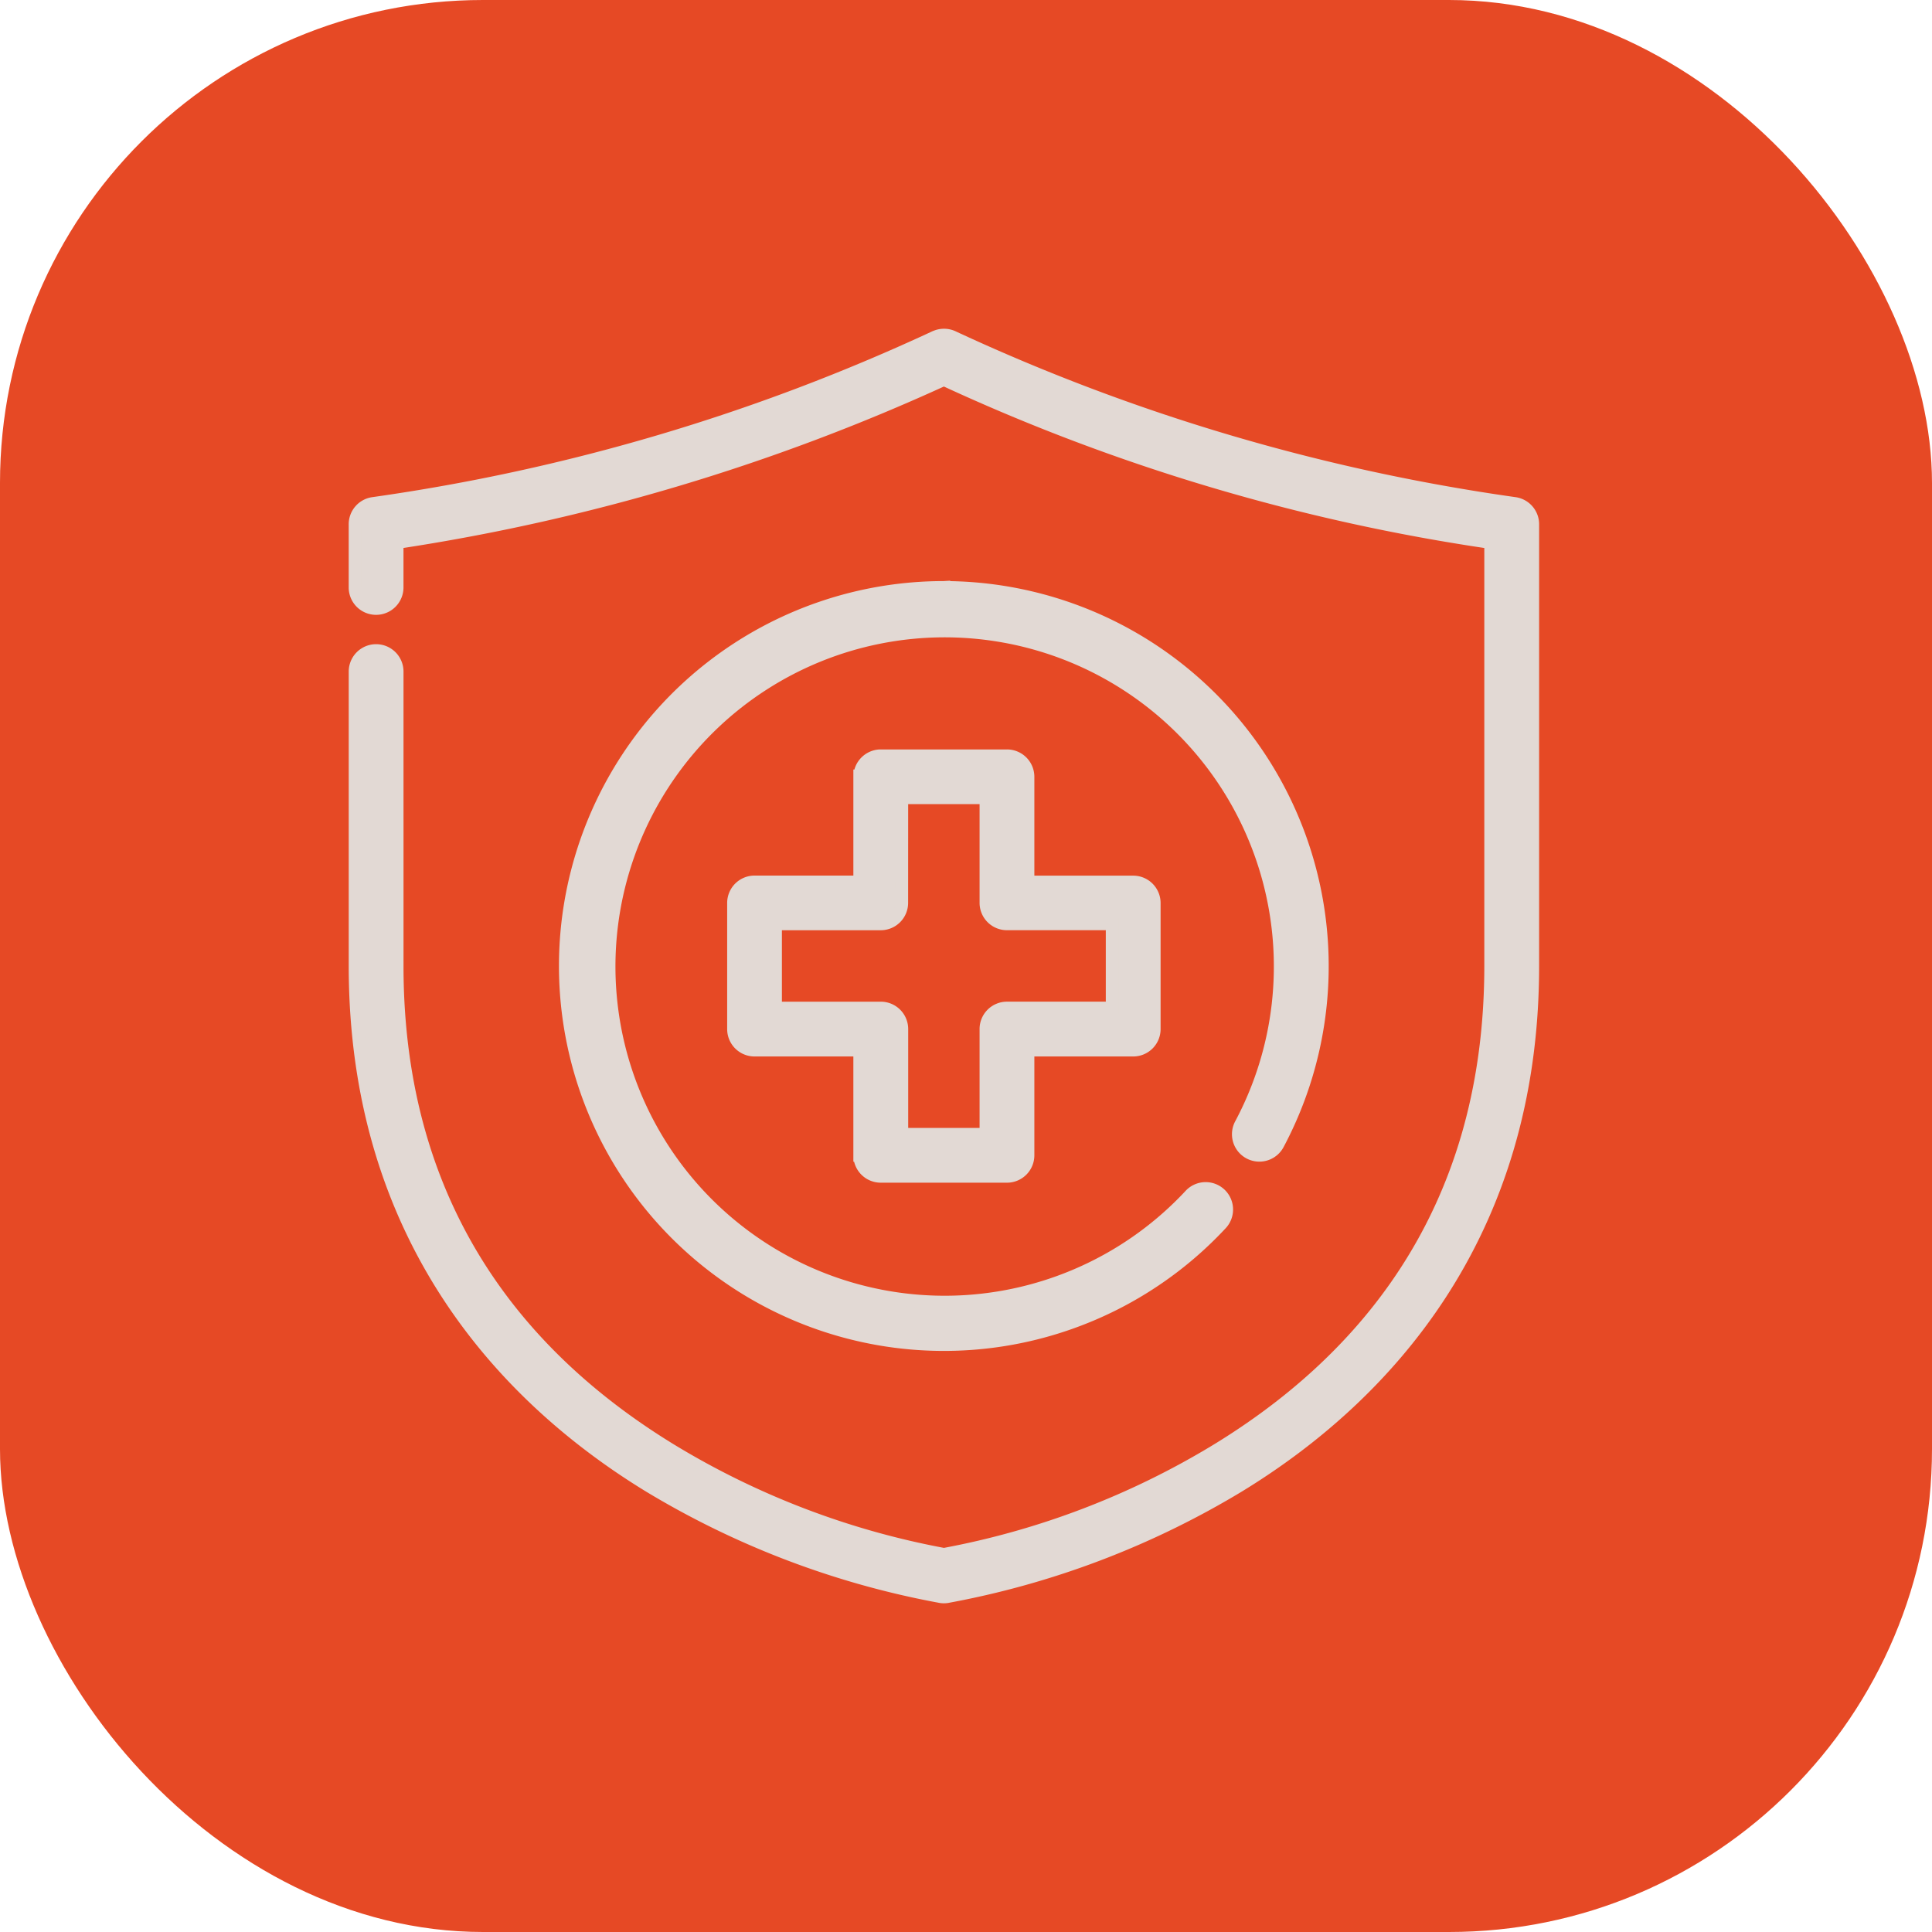
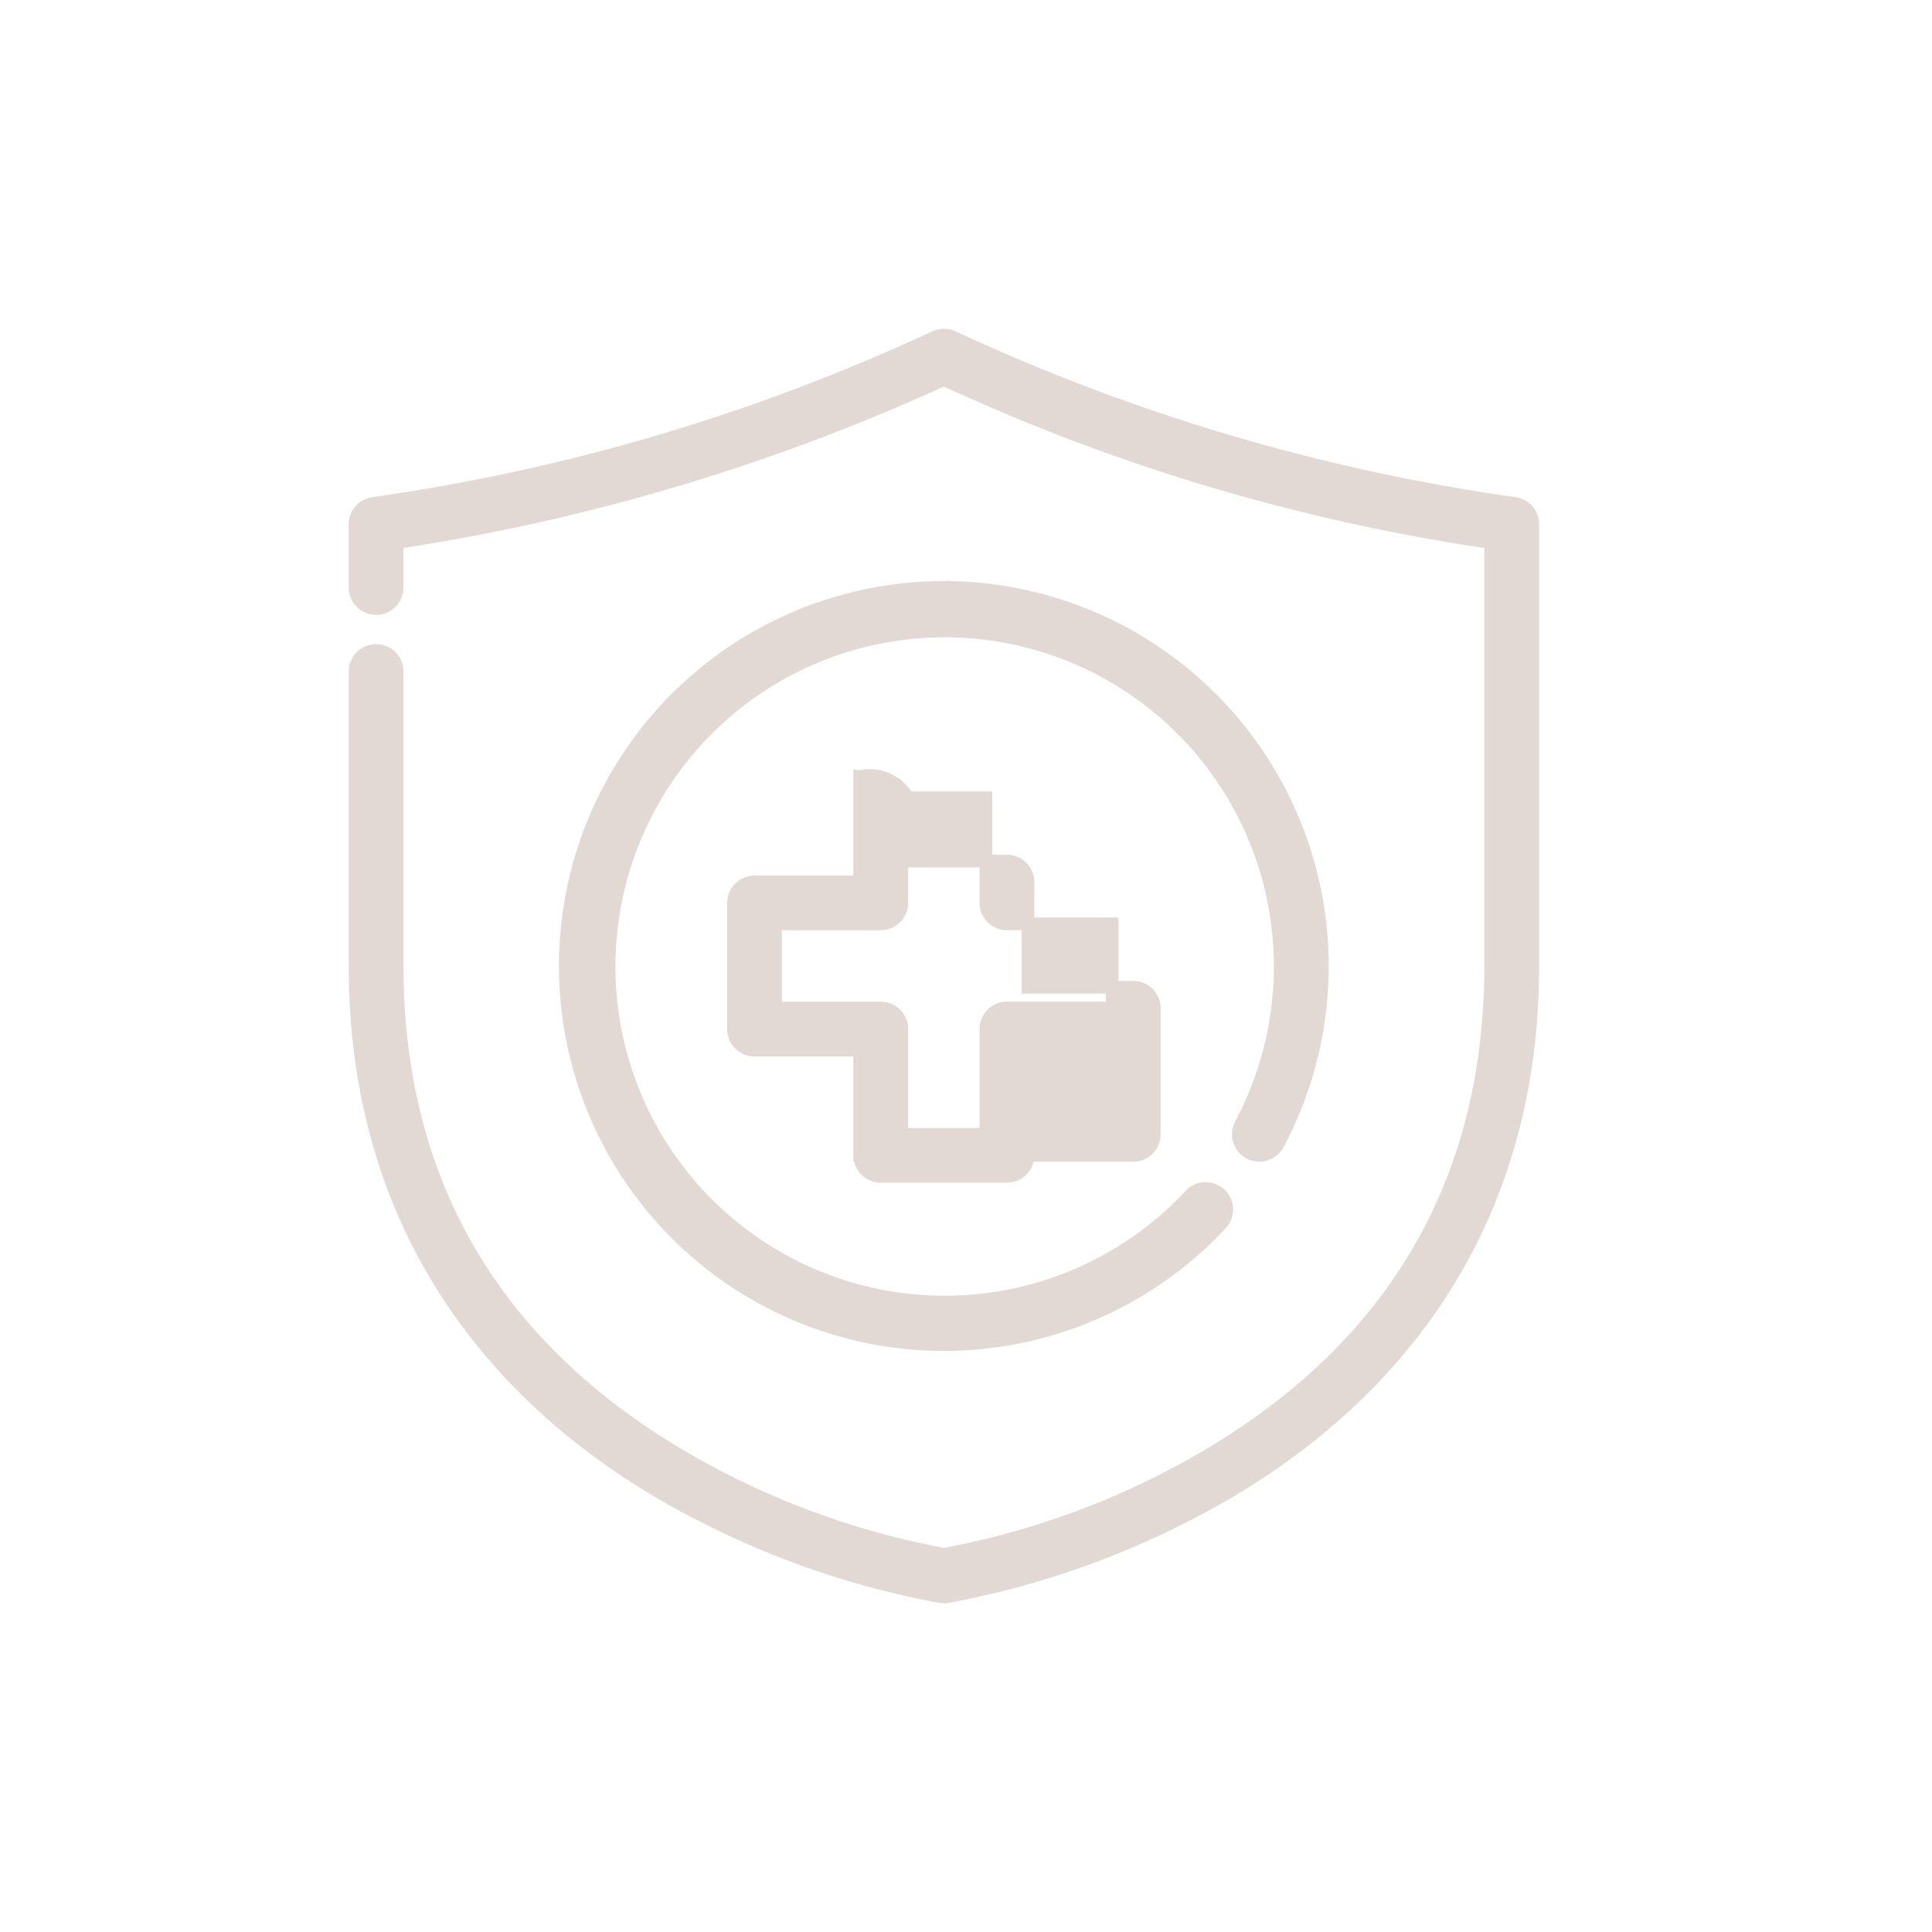
<svg xmlns="http://www.w3.org/2000/svg" width="76" height="76" viewBox="0 0 76 76">
  <g id="Group_683" data-name="Group 683" transform="translate(-922 -5119)">
-     <rect id="Rectangle_631" data-name="Rectangle 631" width="76" height="76" rx="19" transform="translate(922 5119)" fill="#e64925" />
    <g id="layer1" transform="translate(934.908 4851.585)">
-       <path id="path4550" d="M23.849,280.685a78.328,78.328,0,0,1-22.076,6.534.827.827,0,0,0-.714.826v2.479a.827.827,0,1,0,1.655,0v-1.768a80.571,80.571,0,0,0,21.509-6.411,77.953,77.953,0,0,0,21.508,6.411v16.655c0,10.043-5.347,15.733-10.772,19.048a31.907,31.907,0,0,1-10.735,4.1,31.88,31.88,0,0,1-10.735-4.1c-5.426-3.316-10.774-9.005-10.774-19.048V293.833a.827.827,0,1,0-1.655,0v11.579c0,10.639,5.825,16.949,11.567,20.459A34.1,34.1,0,0,0,24.1,330.225a.81.81,0,0,0,.246,0,34.1,34.1,0,0,0,11.474-4.354c5.743-3.509,11.567-9.82,11.567-20.459V288.045a.827.827,0,0,0-.714-.826A78.33,78.33,0,0,1,24.6,280.685a.836.836,0,0,0-.746,0Zm.373,9.838a14.892,14.892,0,1,0,10.889,25.051.828.828,0,1,0-1.209-1.131,13.2,13.2,0,1,1,2-2.8.828.828,0,0,0,1.461.78,14.9,14.9,0,0,0-13.143-21.9Zm-3.311,7.444v4.141H16.778a.827.827,0,0,0-.831.824V307.9a.827.827,0,0,0,.831.824h4.133v4.141a.827.827,0,0,0,.832.824H26.7a.827.827,0,0,0,.831-.824v-4.141h4.135a.827.827,0,0,0,.831-.824v-4.965a.827.827,0,0,0-.831-.824H27.531v-4.141a.827.827,0,0,0-.831-.824h-5A.832.832,0,0,0,20.912,297.967Zm1.656.831h3.309v4.135a.827.827,0,0,0,.824.824h4.141v3.311H26.7a.827.827,0,0,0-.824.831v4.135H22.568V307.9a.827.827,0,0,0-.824-.831H17.6v-3.311h4.141a.827.827,0,0,0,.824-.824Z" transform="translate(0)" fill="#e2d9d4" stroke="#e2d9d4" stroke-width="0.5" />
+       <path id="path4550" d="M23.849,280.685a78.328,78.328,0,0,1-22.076,6.534.827.827,0,0,0-.714.826v2.479a.827.827,0,1,0,1.655,0v-1.768a80.571,80.571,0,0,0,21.509-6.411,77.953,77.953,0,0,0,21.508,6.411v16.655c0,10.043-5.347,15.733-10.772,19.048a31.907,31.907,0,0,1-10.735,4.1,31.88,31.88,0,0,1-10.735-4.1c-5.426-3.316-10.774-9.005-10.774-19.048V293.833a.827.827,0,1,0-1.655,0v11.579c0,10.639,5.825,16.949,11.567,20.459A34.1,34.1,0,0,0,24.1,330.225a.81.81,0,0,0,.246,0,34.1,34.1,0,0,0,11.474-4.354c5.743-3.509,11.567-9.82,11.567-20.459V288.045a.827.827,0,0,0-.714-.826A78.33,78.33,0,0,1,24.6,280.685a.836.836,0,0,0-.746,0Zm.373,9.838a14.892,14.892,0,1,0,10.889,25.051.828.828,0,1,0-1.209-1.131,13.2,13.2,0,1,1,2-2.8.828.828,0,0,0,1.461.78,14.9,14.9,0,0,0-13.143-21.9Zm-3.311,7.444v4.141H16.778a.827.827,0,0,0-.831.824V307.9a.827.827,0,0,0,.831.824h4.133v4.141a.827.827,0,0,0,.832.824H26.7a.827.827,0,0,0,.831-.824h4.135a.827.827,0,0,0,.831-.824v-4.965a.827.827,0,0,0-.831-.824H27.531v-4.141a.827.827,0,0,0-.831-.824h-5A.832.832,0,0,0,20.912,297.967Zm1.656.831h3.309v4.135a.827.827,0,0,0,.824.824h4.141v3.311H26.7a.827.827,0,0,0-.824.831v4.135H22.568V307.9a.827.827,0,0,0-.824-.831H17.6v-3.311h4.141a.827.827,0,0,0,.824-.824Z" transform="translate(0)" fill="#e2d9d4" stroke="#e2d9d4" stroke-width="0.5" />
    </g>
  </g>
</svg>